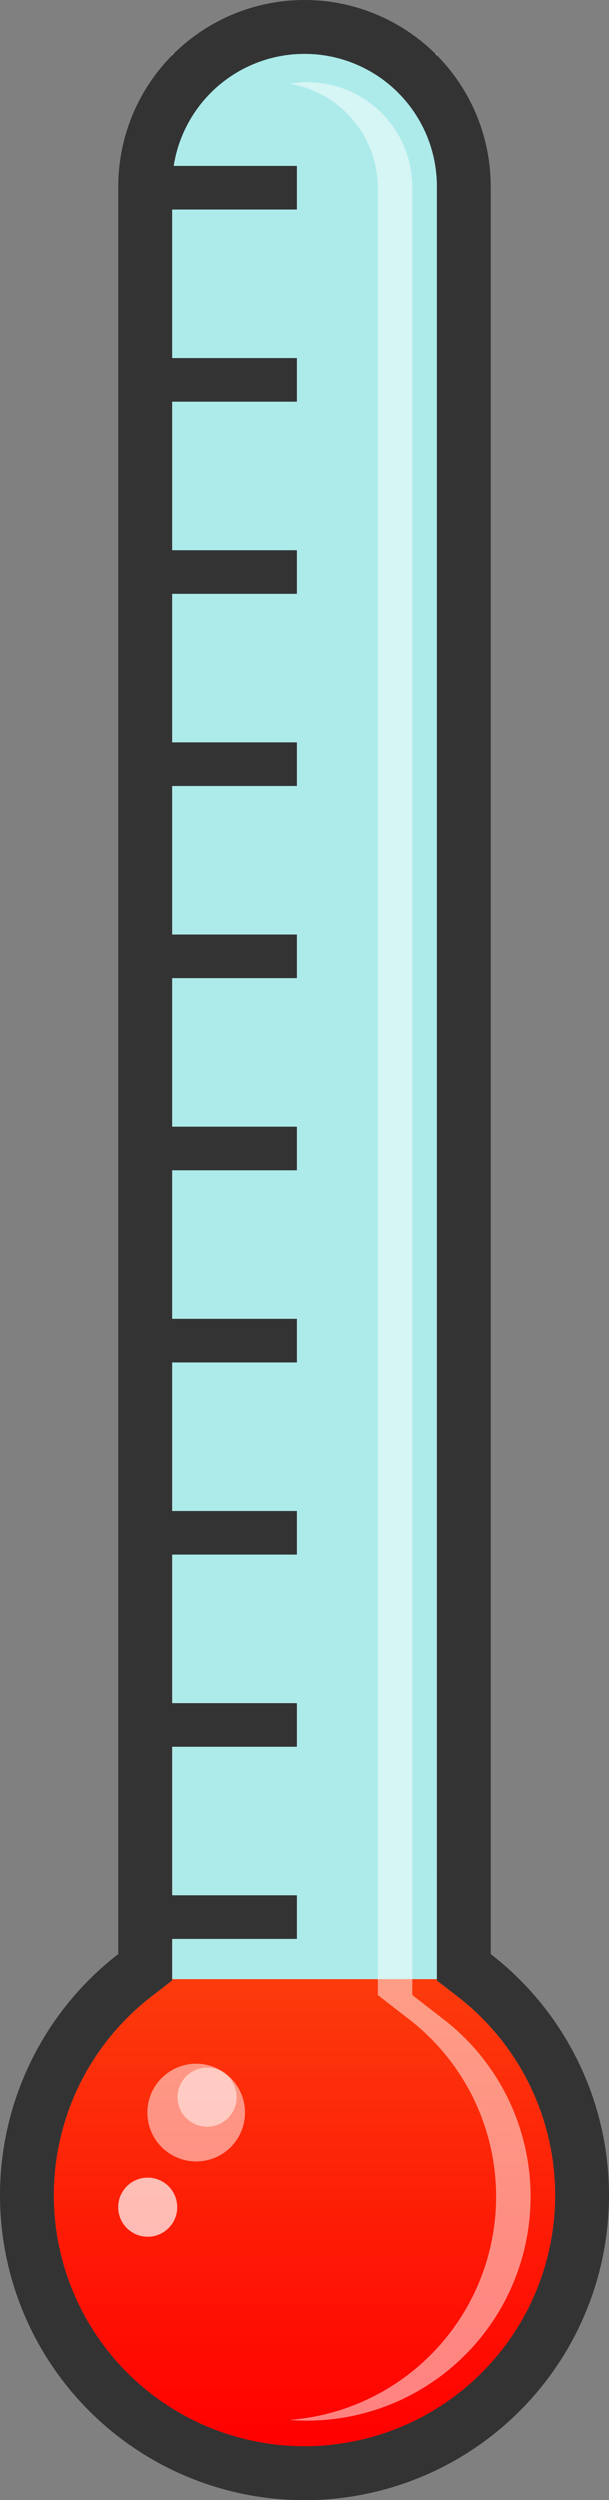
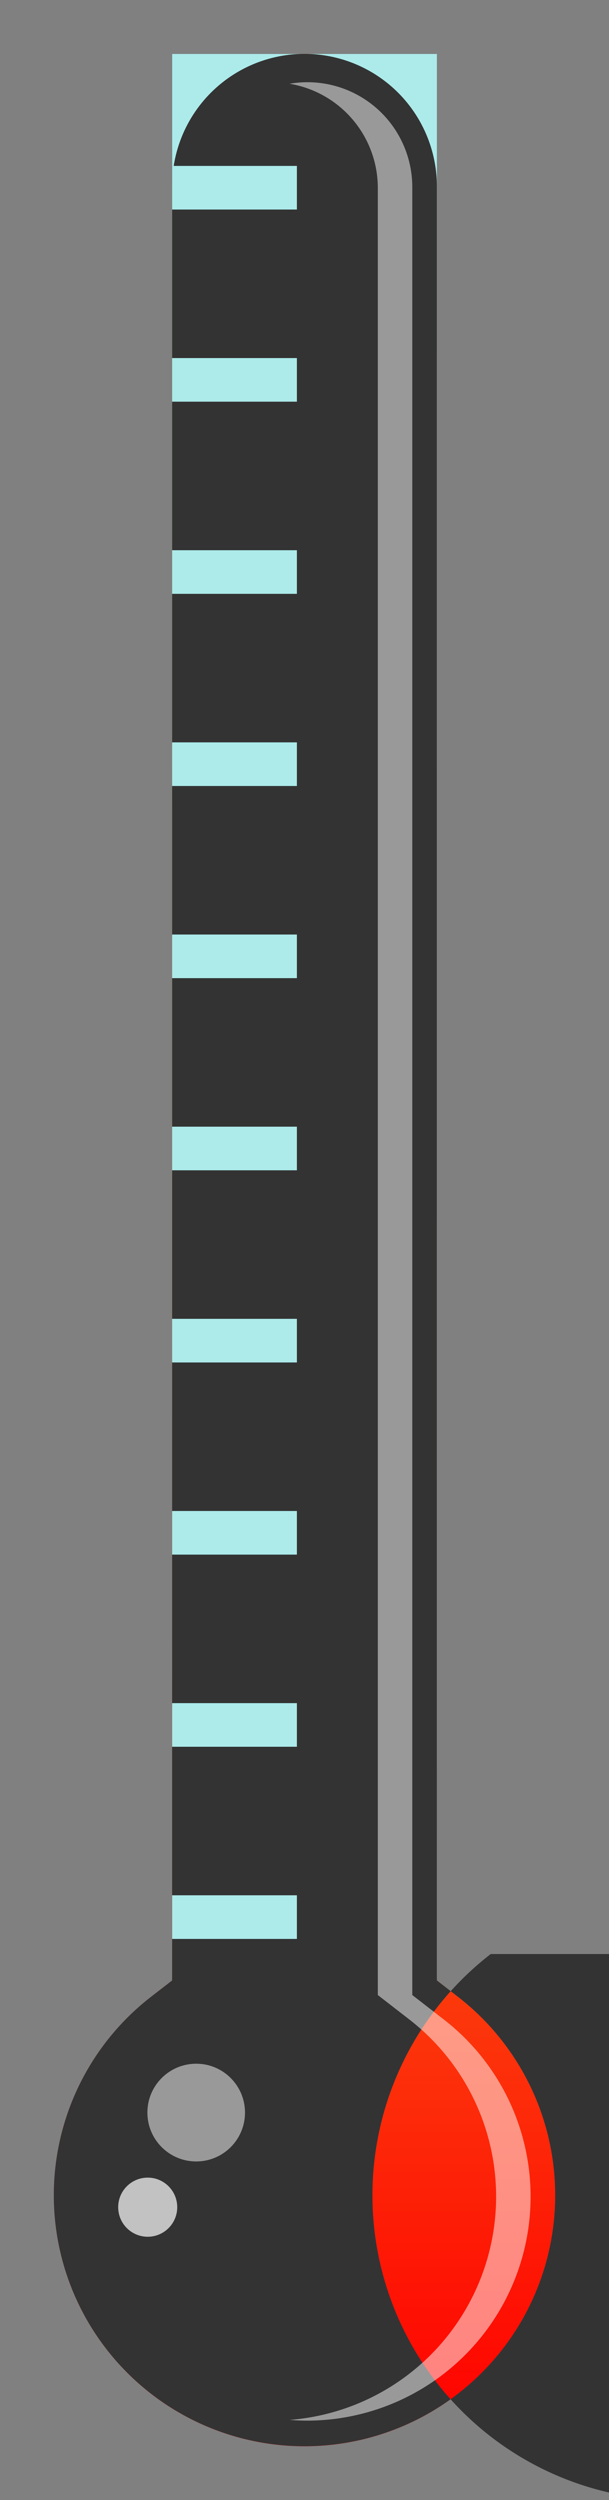
<svg xmlns="http://www.w3.org/2000/svg" id="thermometer" viewBox="0 0 113.145 463.87">
  <rect x="0" y="0" width="113.145" height="463.87" fill="#808080" stroke="none" />
  <defs>
    <style>
      .cls-1 {
        fill: url(#linear-gradient);
      }

      .cls-2 {
        fill: #adebeb;
        transform-origin: 31.809px 9.959px;
        animation: scale 20s linear infinite;
        animation-fill-mode: forwards;
        animation-direction: alternate;
        animation-delay: 0s;
        transform: scaleY(0);
      }

      .cls-3, .cls-4 {
        fill: #333;
      }
        .cls-4 {
        opacity: 0.5;
        fill: #fff;
      }

      .cls-5 {
        opacity: 0.7;
        fill: #fff;
      }
        
        @keyframes scale {
        0% { transform: scaleY(1);}
        100% { transform: scaleY(0);}
        
    </style>
    <linearGradient id="linear-gradient" x1="59.755" y1="456.767" x2="59.755" y2="12.897" gradientUnits="userSpaceOnUse">
      <stop offset="0" stop-color="red" />
      <stop offset="0.489" stop-color="#f7931e" />
      <stop offset="1" stop-color="#7ac943" />
    </linearGradient>
  </defs>
  <title>Donation thermometer</title>
  <path id="mercury" class="cls-1" d="M88.229,373.355l-3.878-3.002V37.493a24.596,24.596,0,0,0-49.192,0v332.86l-3.878,3.002a46.573,46.573,0,1,0,56.948,0Z" transform="translate(-3.182 -2.897)" />
  <rect class="cls-2" x="31.992" y="10.016" width="49.177" height="357.195" />
-   <path id="thermo-levels" class="cls-3" d="M94.351,365.449V37.493a34.596,34.596,0,0,0-69.192,0V365.449a56.573,56.573,0,1,0,69.192,0ZM59.755,456.767a46.563,46.563,0,0,1-28.475-83.412l3.878-3.002v-7.71H58.342V354.55H35.159V326.991H58.342v-8.094H35.159V291.339H58.342v-8.094H35.159V255.687H58.342v-8.094H35.159V220.034H58.342v-8.094H35.159V184.382H58.342v-8.094H35.159V148.73H58.342v-8.094H35.159V113.078H58.342v-8.094H35.159V77.425H58.342V69.332H35.159V41.773H58.342V33.68H35.456a24.596,24.596,0,0,1,48.895,3.813v332.86l3.878,3.002a46.563,46.563,0,0,1-28.474,83.412Z" transform="translate(-3.182 -2.897)" />
+   <path id="thermo-levels" class="cls-3" d="M94.351,365.449V37.493V365.449a56.573,56.573,0,1,0,69.192,0ZM59.755,456.767a46.563,46.563,0,0,1-28.475-83.412l3.878-3.002v-7.71H58.342V354.55H35.159V326.991H58.342v-8.094H35.159V291.339H58.342v-8.094H35.159V255.687H58.342v-8.094H35.159V220.034H58.342v-8.094H35.159V184.382H58.342v-8.094H35.159V148.73H58.342v-8.094H35.159V113.078H58.342v-8.094H35.159V77.425H58.342V69.332H35.159V41.773H58.342V33.68H35.456a24.596,24.596,0,0,1,48.895,3.813v332.86l3.878,3.002a46.563,46.563,0,0,1-28.474,83.412Z" transform="translate(-3.182 -2.897)" />
  <g id="specular">
    <path class="cls-4" d="M85.599,377.563l-5.817-4.504V37.747a19.475,19.475,0,0,0-22.799-19.31,19.611,19.611,0,0,1,16.393,19.31V373.059l5.817,4.504a41.553,41.553,0,0,1-22.21,74.322c1.059.081,2.125.136,3.204.136a41.562,41.562,0,0,0,25.413-74.458Z" transform="translate(-3.182 -2.897)" />
    <circle class="cls-4" cx="36.451" cy="391.968" r="9.068" />
    <circle class="cls-5" cx="27.442" cy="409.521" r="5.485" />
-     <circle class="cls-4" cx="38.48" cy="389.108" r="5.485" />
  </g>
</svg>